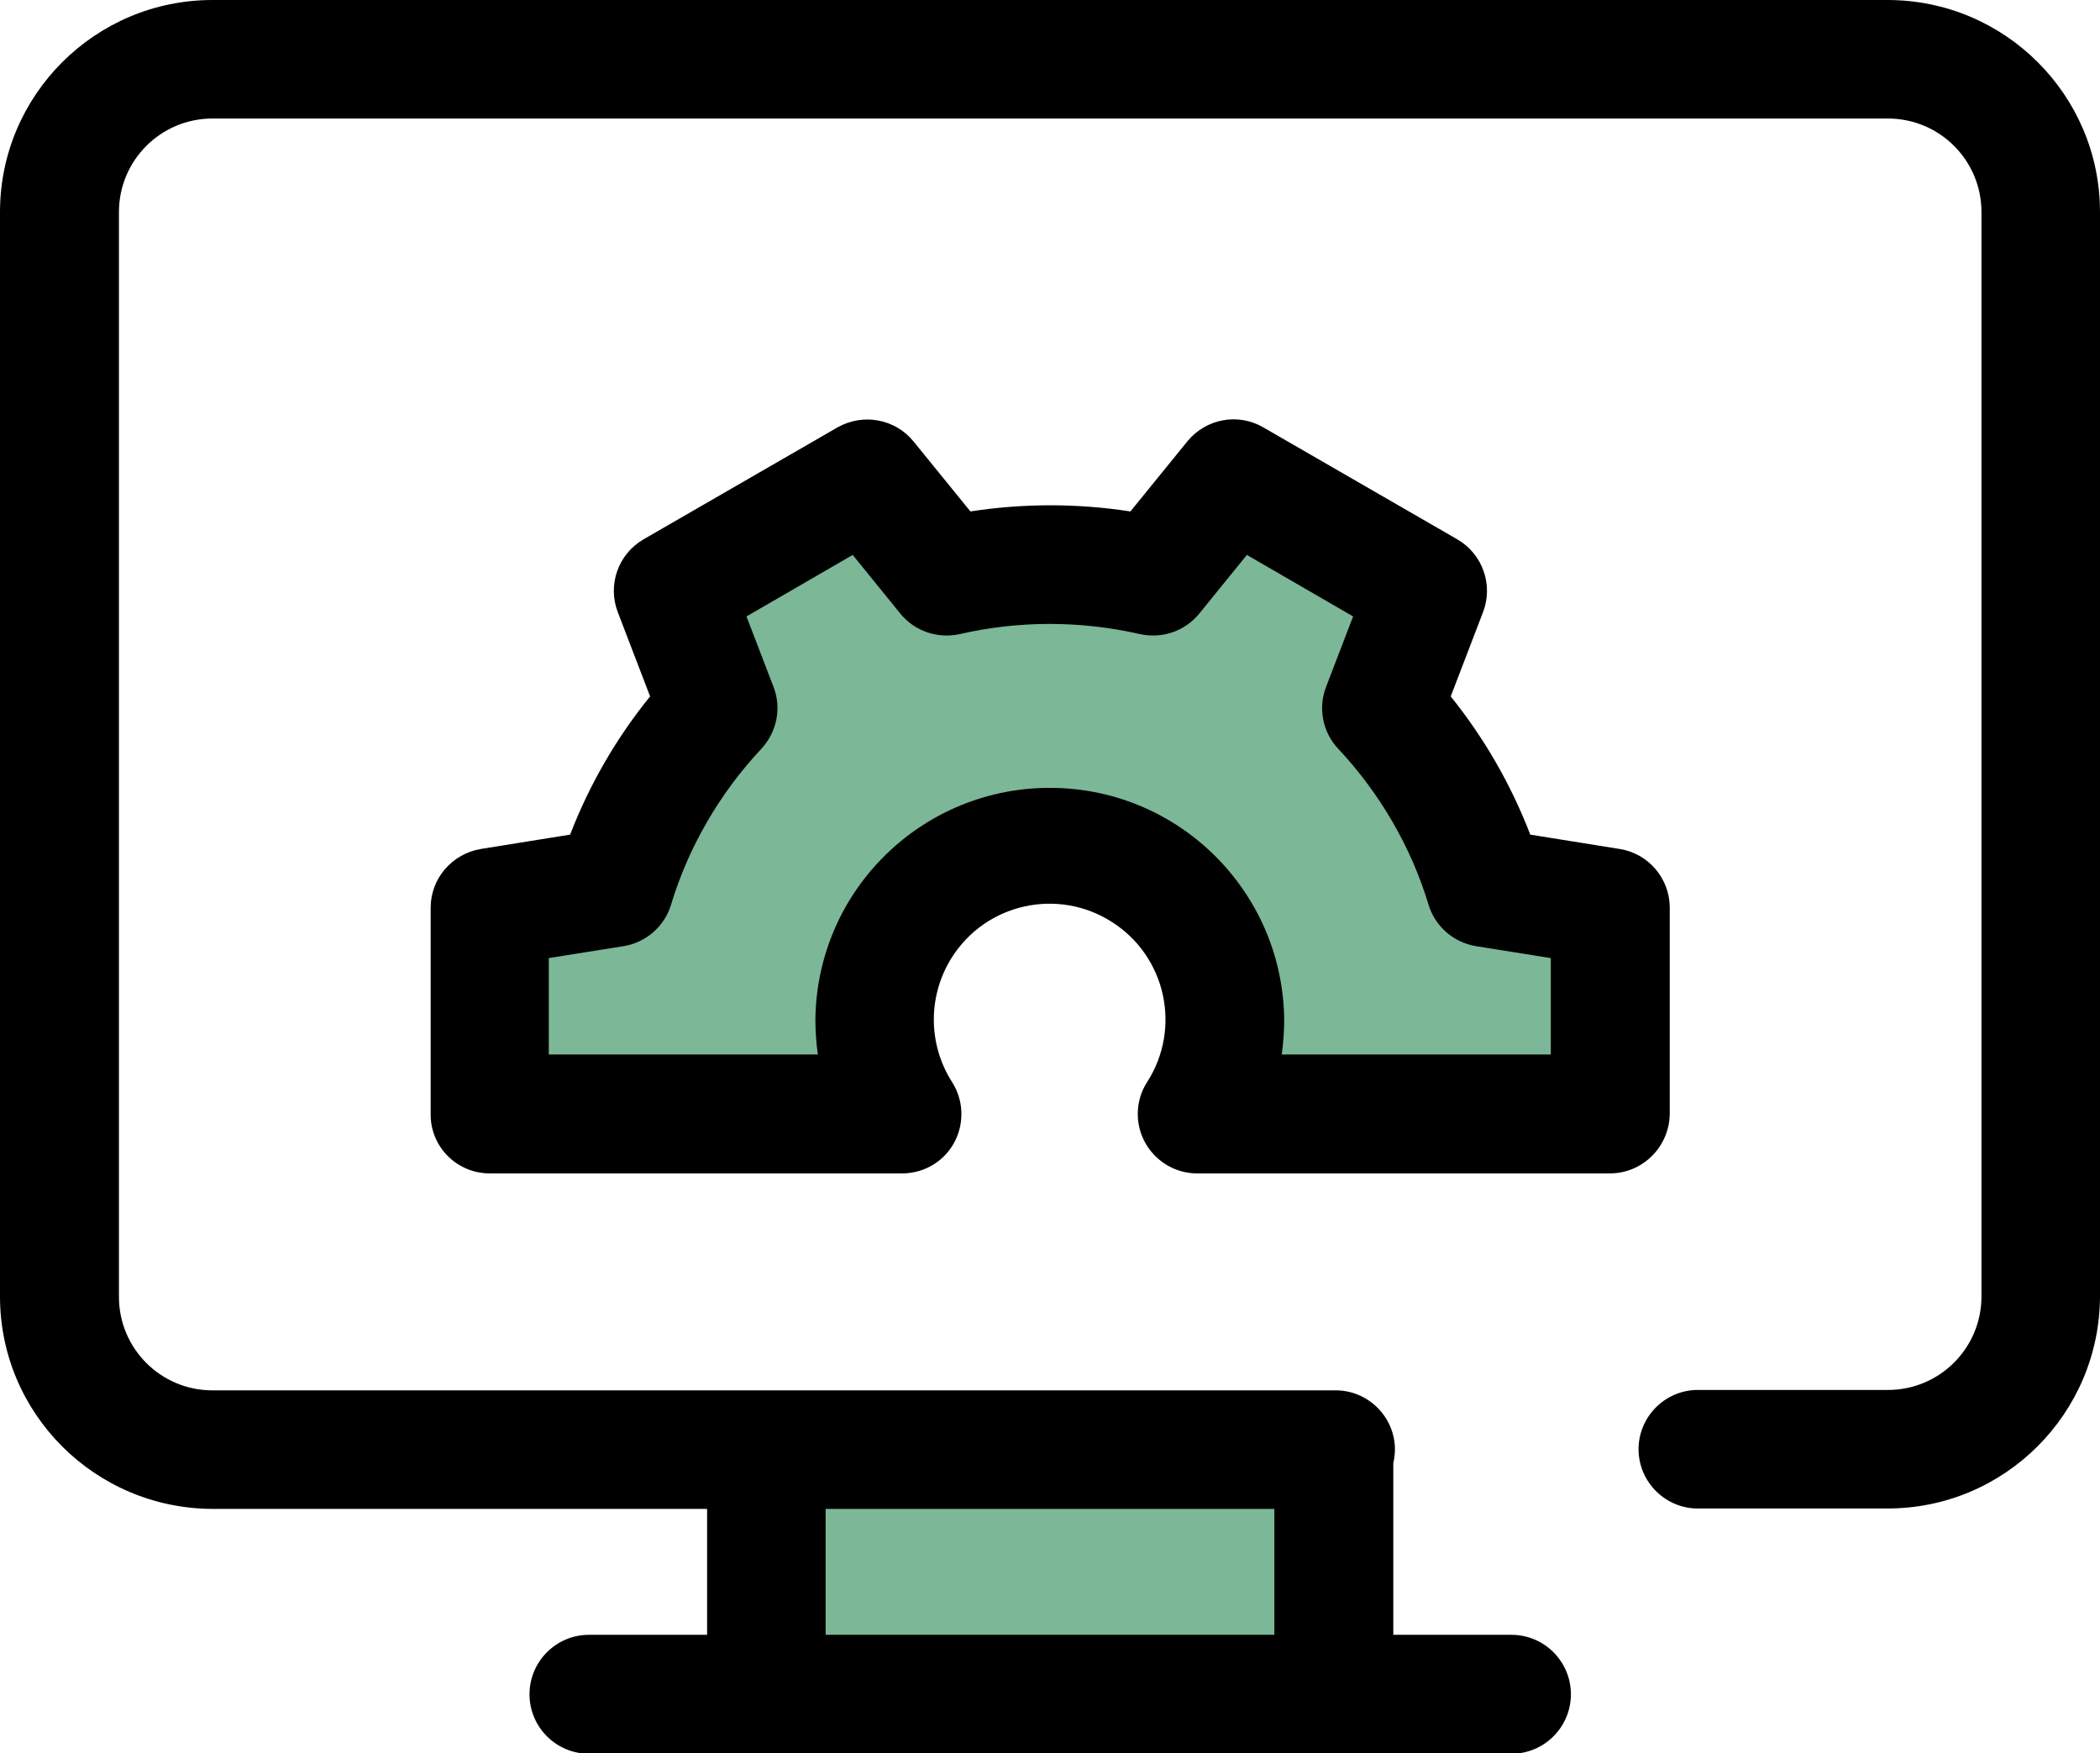
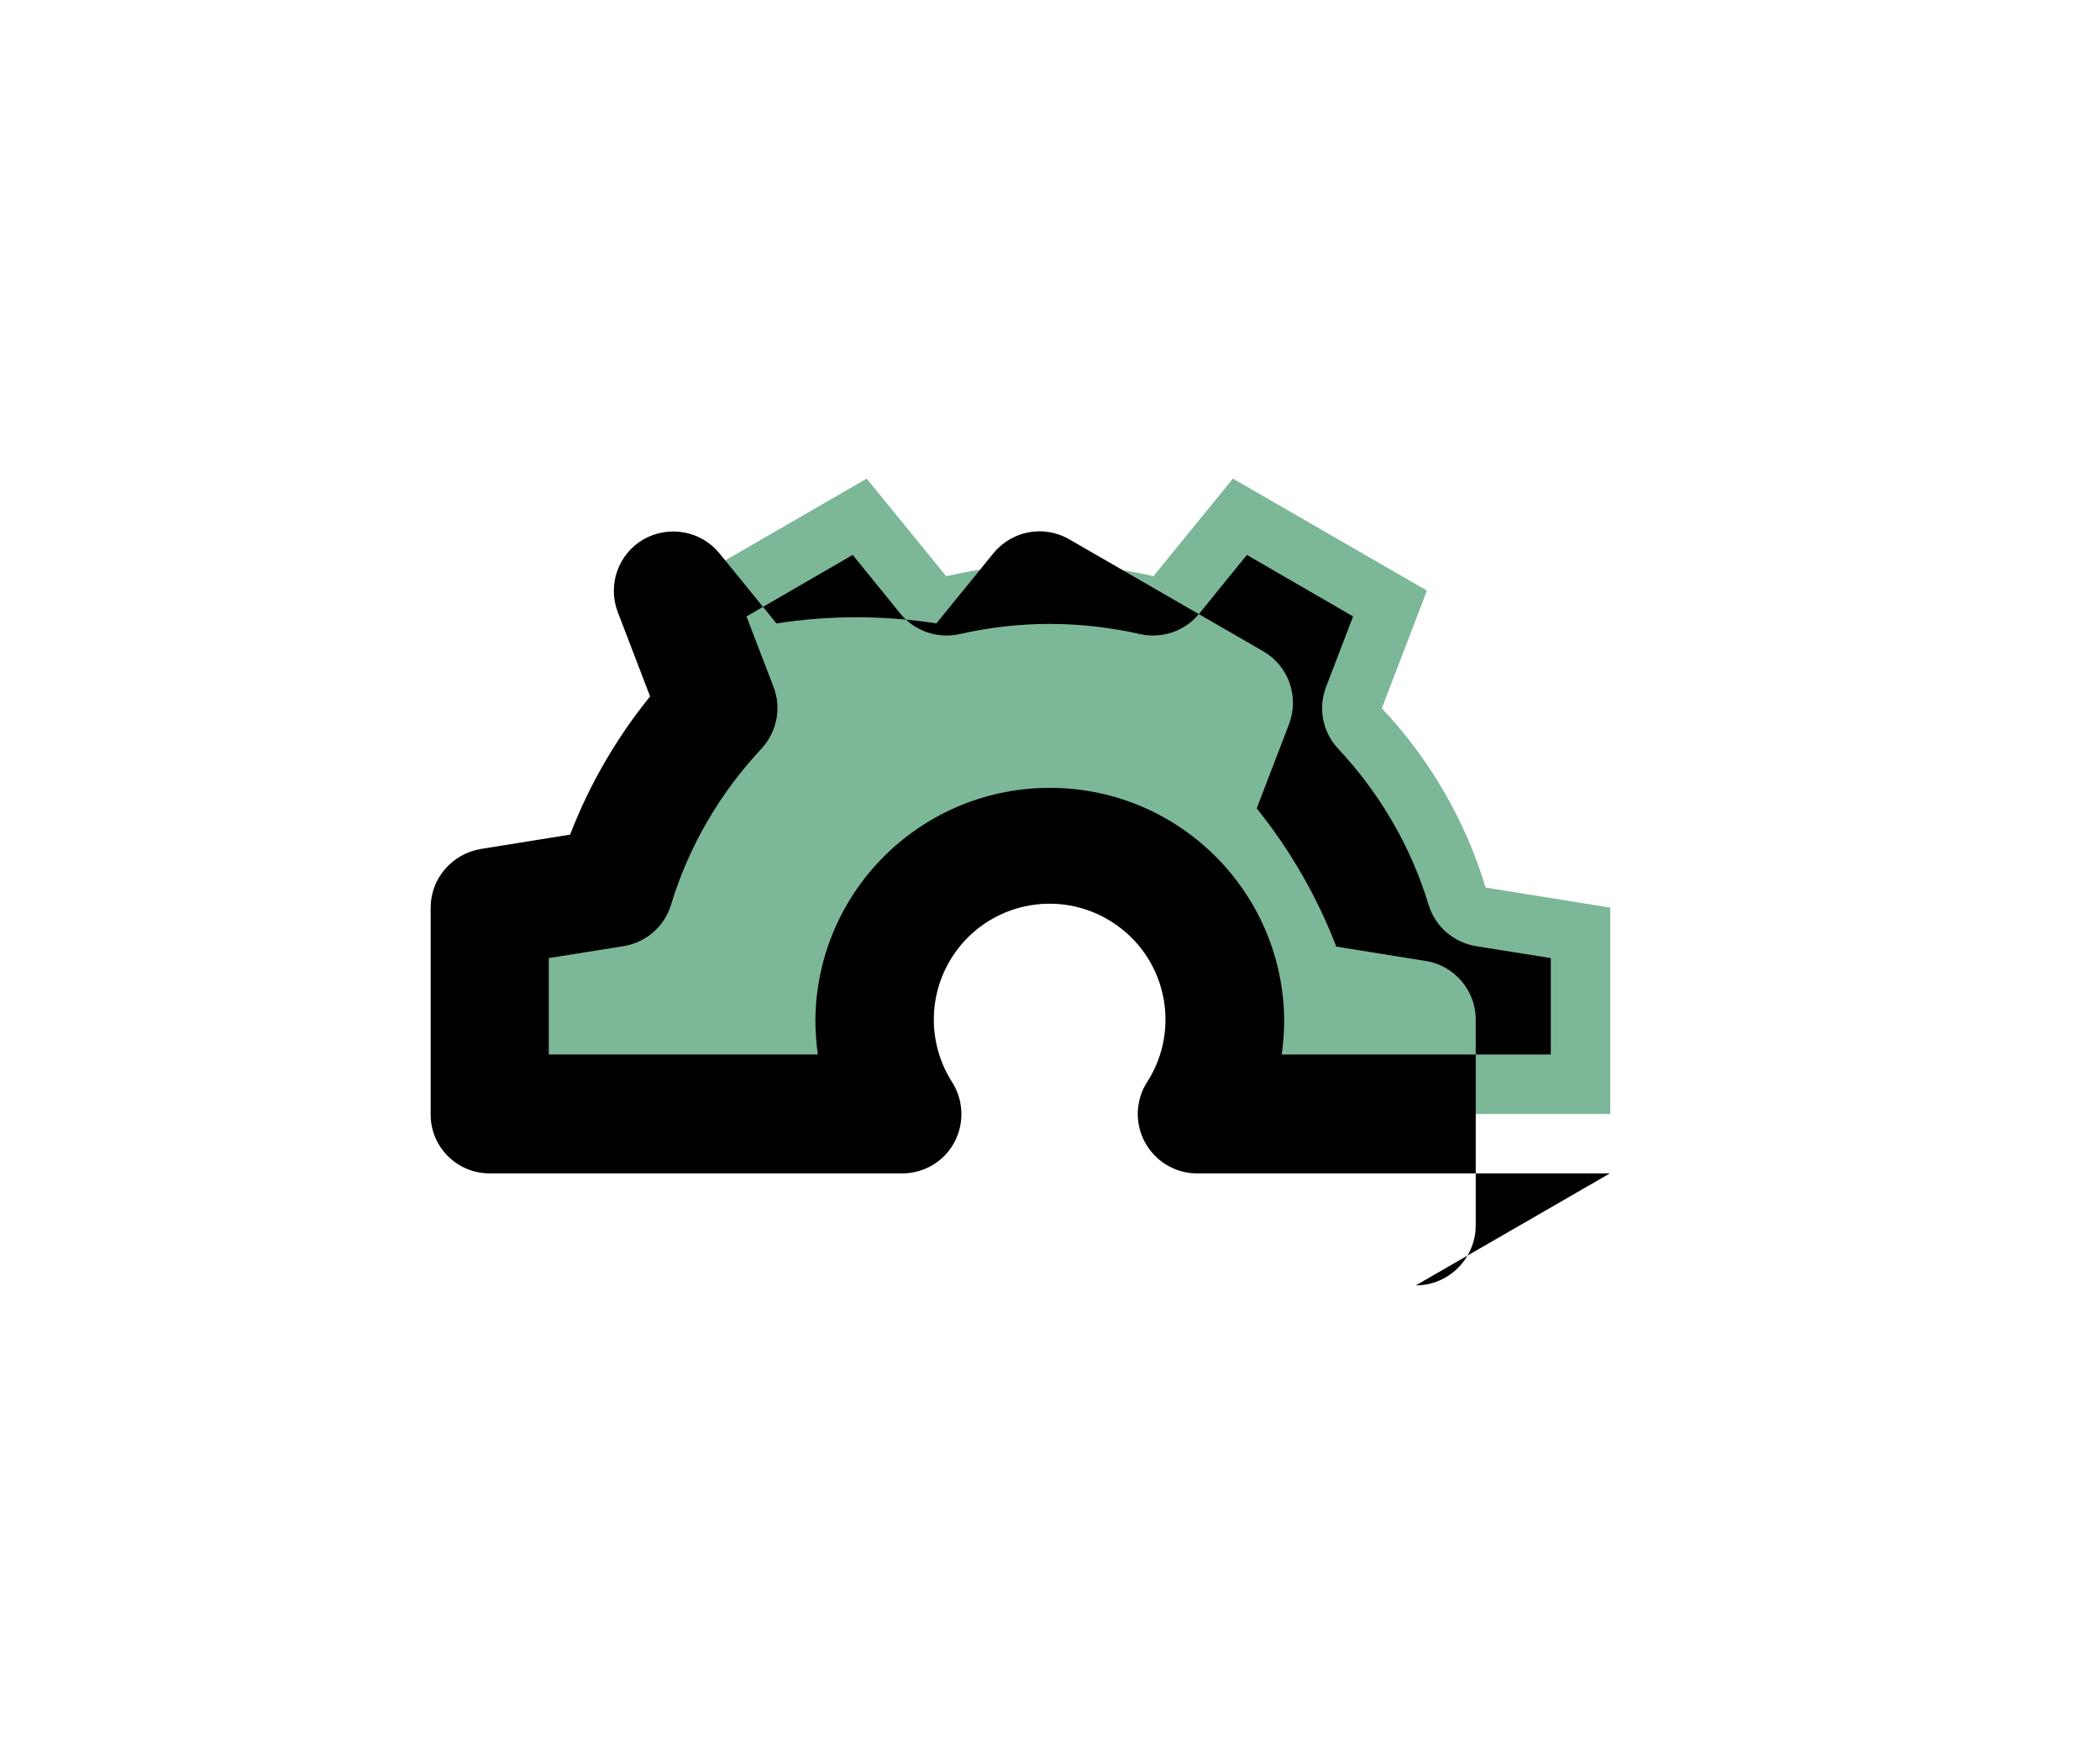
<svg xmlns="http://www.w3.org/2000/svg" viewBox="0 0 512 427.5">
-   <path fill="#7cb798" class="lineal-fill" d="M186.9 353.4h138.3V413H186.9z" />
-   <path class="lineal-stroke" d="M460.2 0H51.8C23.2 0 0 23.2 0 51.7v264.4c0 28.6 23.2 51.7 51.8 51.8h120.6v30.7h-28.8c-8 0-14.5 6.5-14.5 14.5s6.5 14.5 14.5 14.5h224.9c8 0 14.5-6.5 14.5-14.5s-6.5-14.5-14.5-14.5h-28.8v-41.9c.3-1.2.4-2.4.4-3.6-.2-8-6.9-14.3-14.8-14.1H51.8C39.2 339 29 328.8 29 316.2V51.7c0-12.6 10.2-22.8 22.8-22.8h408.5c12.6 0 22.8 10.2 22.8 22.8v264.4c0 12.6-10.2 22.8-22.8 22.8h-46.7c-8 .2-14.3 6.9-14.1 14.8.2 8 6.9 14.3 14.8 14.1h45.9c28.6 0 51.7-23.2 51.8-51.7V51.7C512 23.2 488.8 0 460.2 0zM310.7 367.9v30.7H201.3v-30.7h109.4z" />
  <path fill="#7cb798" class="lineal-fill" d="M220.1 271.6c-12.7-19.8-6.9-46.3 12.9-59s46.3-6.9 59 12.9c9 14 9 32 0 46.1h100.6v-50.3l-30.4-4.9c-4.9-16.3-13.6-31.3-25.3-43.7l11-28.7-47.3-27.3-19.4 23.8c-16.6-3.9-33.9-3.9-50.5 0l-19.4-23.8-47.2 27.3 11 28.7c-11.7 12.4-20.3 27.4-25.3 43.7l-30.3 4.9v50.3h100.6z" />
-   <path class="lineal-stroke" d="M392.5 286.1H291.9c-8 0-14.5-6.5-14.5-14.5 0-2.8.8-5.5 2.3-7.8 8.4-13.1 4.6-30.6-8.6-39-13.1-8.4-30.6-4.6-39 8.6-5.9 9.3-5.9 21.1 0 30.4 4.3 6.7 2.4 15.7-4.3 20-2.3 1.5-5.1 2.3-7.8 2.3H119.4c-8 0-14.5-6.5-14.4-14.5v-50.3c0-7.1 5.2-13.1 12.2-14.3l21.8-3.5c4.7-12.2 11.3-23.6 19.5-33.7l-7.9-20.6c-2.5-6.6.1-14.1 6.3-17.7l47.3-27.3c6.2-3.5 14-2.1 18.5 3.4l13.9 17.1c12.9-2 26.1-2 39 0l13.9-17.1c4.5-5.5 12.3-7 18.5-3.4l47.3 27.3c6.2 3.6 8.8 11.1 6.3 17.7l-7.9 20.6c8.2 10.2 14.7 21.5 19.4 33.7l21.8 3.5c7 1.1 12.2 7.2 12.2 14.3v50.3c-.1 8-6.6 14.5-14.6 14.5zm-80-29h65.6v-23.5l-18.2-2.9c-5.5-.9-10-4.8-11.6-10.1-4.3-14.2-11.9-27.2-22-38-3.8-4-5-9.9-3-15.1l6.6-17.2-25.9-15-11.6 14.3c-3.5 4.3-9.1 6.2-14.5 5-14.5-3.3-29.5-3.3-43.9 0-5.4 1.2-11-.7-14.5-5l-11.6-14.3-25.9 15 6.6 17.2c2 5.2.8 11-3 15.1-10.1 10.8-17.7 23.8-22 38-1.6 5.3-6.1 9.2-11.6 10.1l-18.2 2.9v23.5h65.6c-.4-2.8-.6-5.7-.6-8.6.4-31.6 26.3-56.8 57.9-56.4 31 .4 56 25.4 56.4 56.4 0 2.9-.2 5.8-.6 8.6z" />
+   <path class="lineal-stroke" d="M392.5 286.1H291.9c-8 0-14.5-6.5-14.5-14.5 0-2.8.8-5.5 2.3-7.8 8.4-13.1 4.6-30.6-8.6-39-13.1-8.4-30.6-4.6-39 8.6-5.9 9.3-5.9 21.1 0 30.4 4.3 6.7 2.4 15.7-4.3 20-2.3 1.5-5.1 2.3-7.8 2.3H119.4c-8 0-14.5-6.5-14.4-14.5v-50.3c0-7.1 5.2-13.1 12.2-14.3l21.8-3.5c4.7-12.2 11.3-23.6 19.5-33.7l-7.9-20.6c-2.5-6.6.1-14.1 6.3-17.7c6.2-3.5 14-2.1 18.5 3.4l13.9 17.1c12.9-2 26.1-2 39 0l13.9-17.1c4.5-5.5 12.3-7 18.5-3.4l47.3 27.3c6.2 3.6 8.8 11.1 6.3 17.7l-7.9 20.6c8.2 10.2 14.7 21.5 19.4 33.7l21.8 3.5c7 1.1 12.2 7.2 12.2 14.3v50.3c-.1 8-6.6 14.5-14.6 14.5zm-80-29h65.6v-23.5l-18.2-2.9c-5.5-.9-10-4.8-11.6-10.1-4.3-14.2-11.9-27.2-22-38-3.8-4-5-9.9-3-15.1l6.6-17.2-25.9-15-11.6 14.3c-3.5 4.3-9.1 6.2-14.5 5-14.5-3.3-29.5-3.3-43.9 0-5.4 1.2-11-.7-14.5-5l-11.6-14.3-25.9 15 6.6 17.2c2 5.2.8 11-3 15.1-10.1 10.8-17.7 23.8-22 38-1.6 5.3-6.1 9.2-11.6 10.1l-18.2 2.9v23.5h65.6c-.4-2.8-.6-5.7-.6-8.6.4-31.6 26.3-56.8 57.9-56.4 31 .4 56 25.4 56.4 56.4 0 2.9-.2 5.8-.6 8.6z" />
</svg>